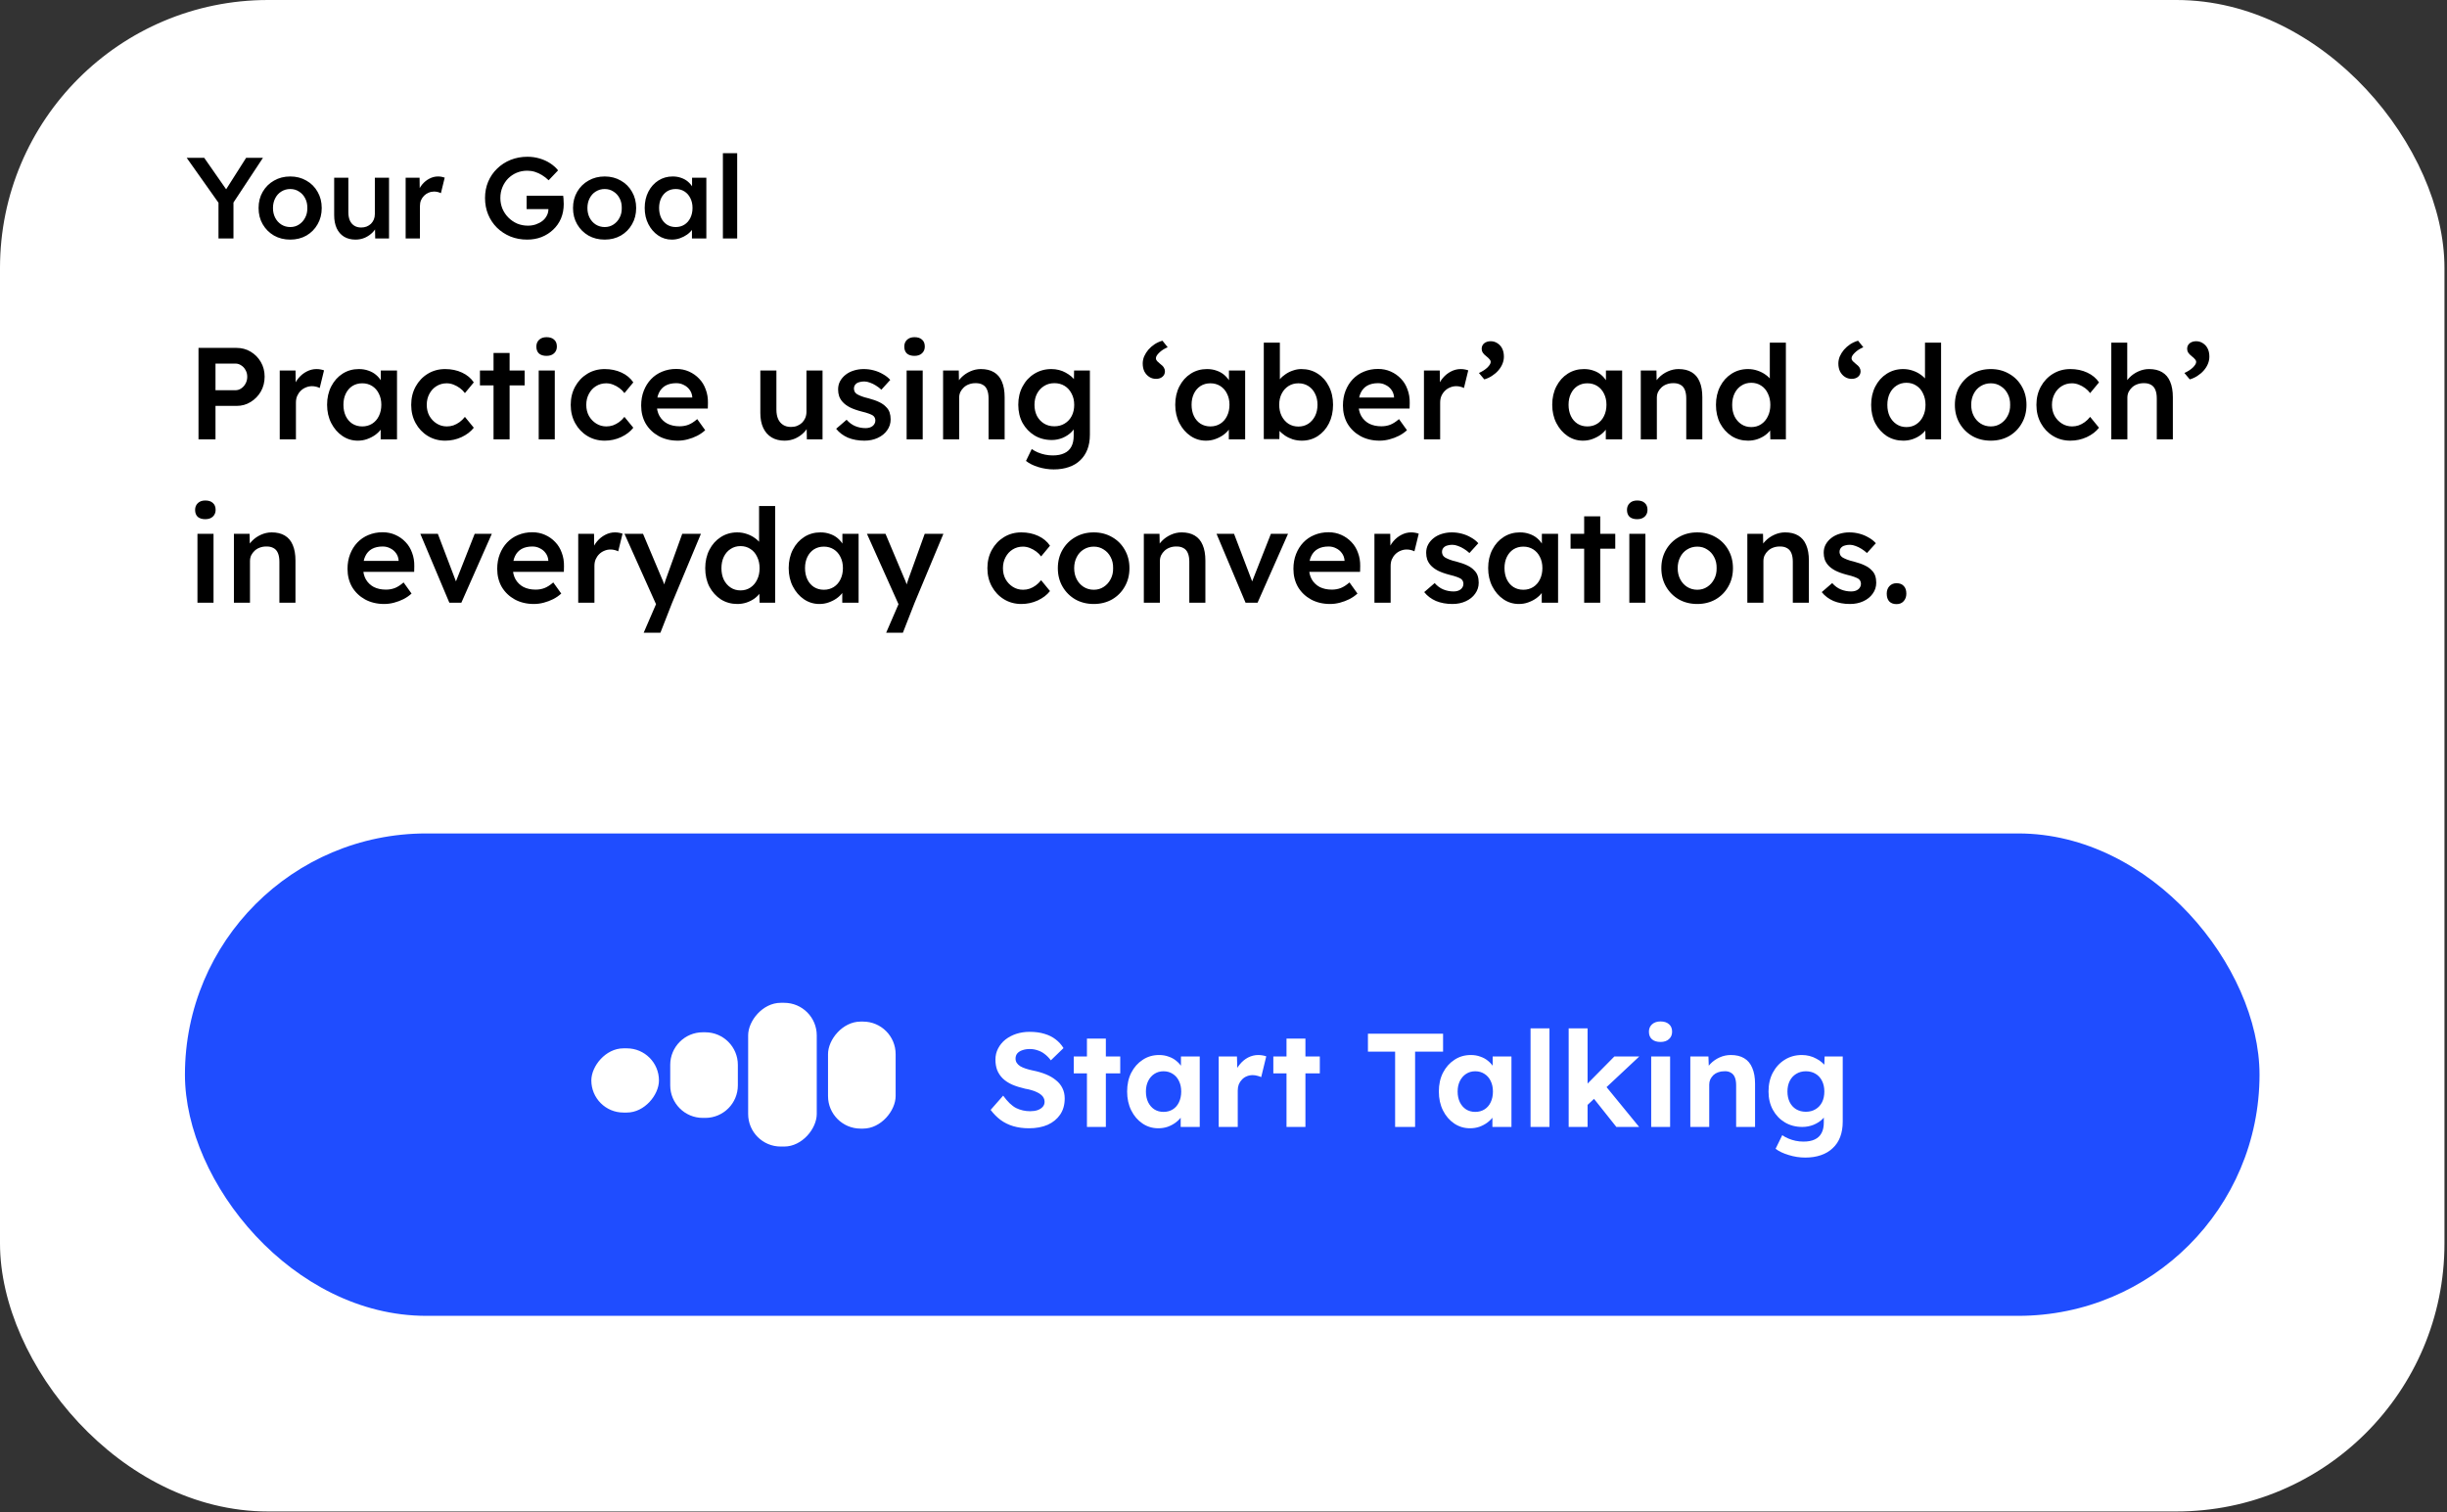
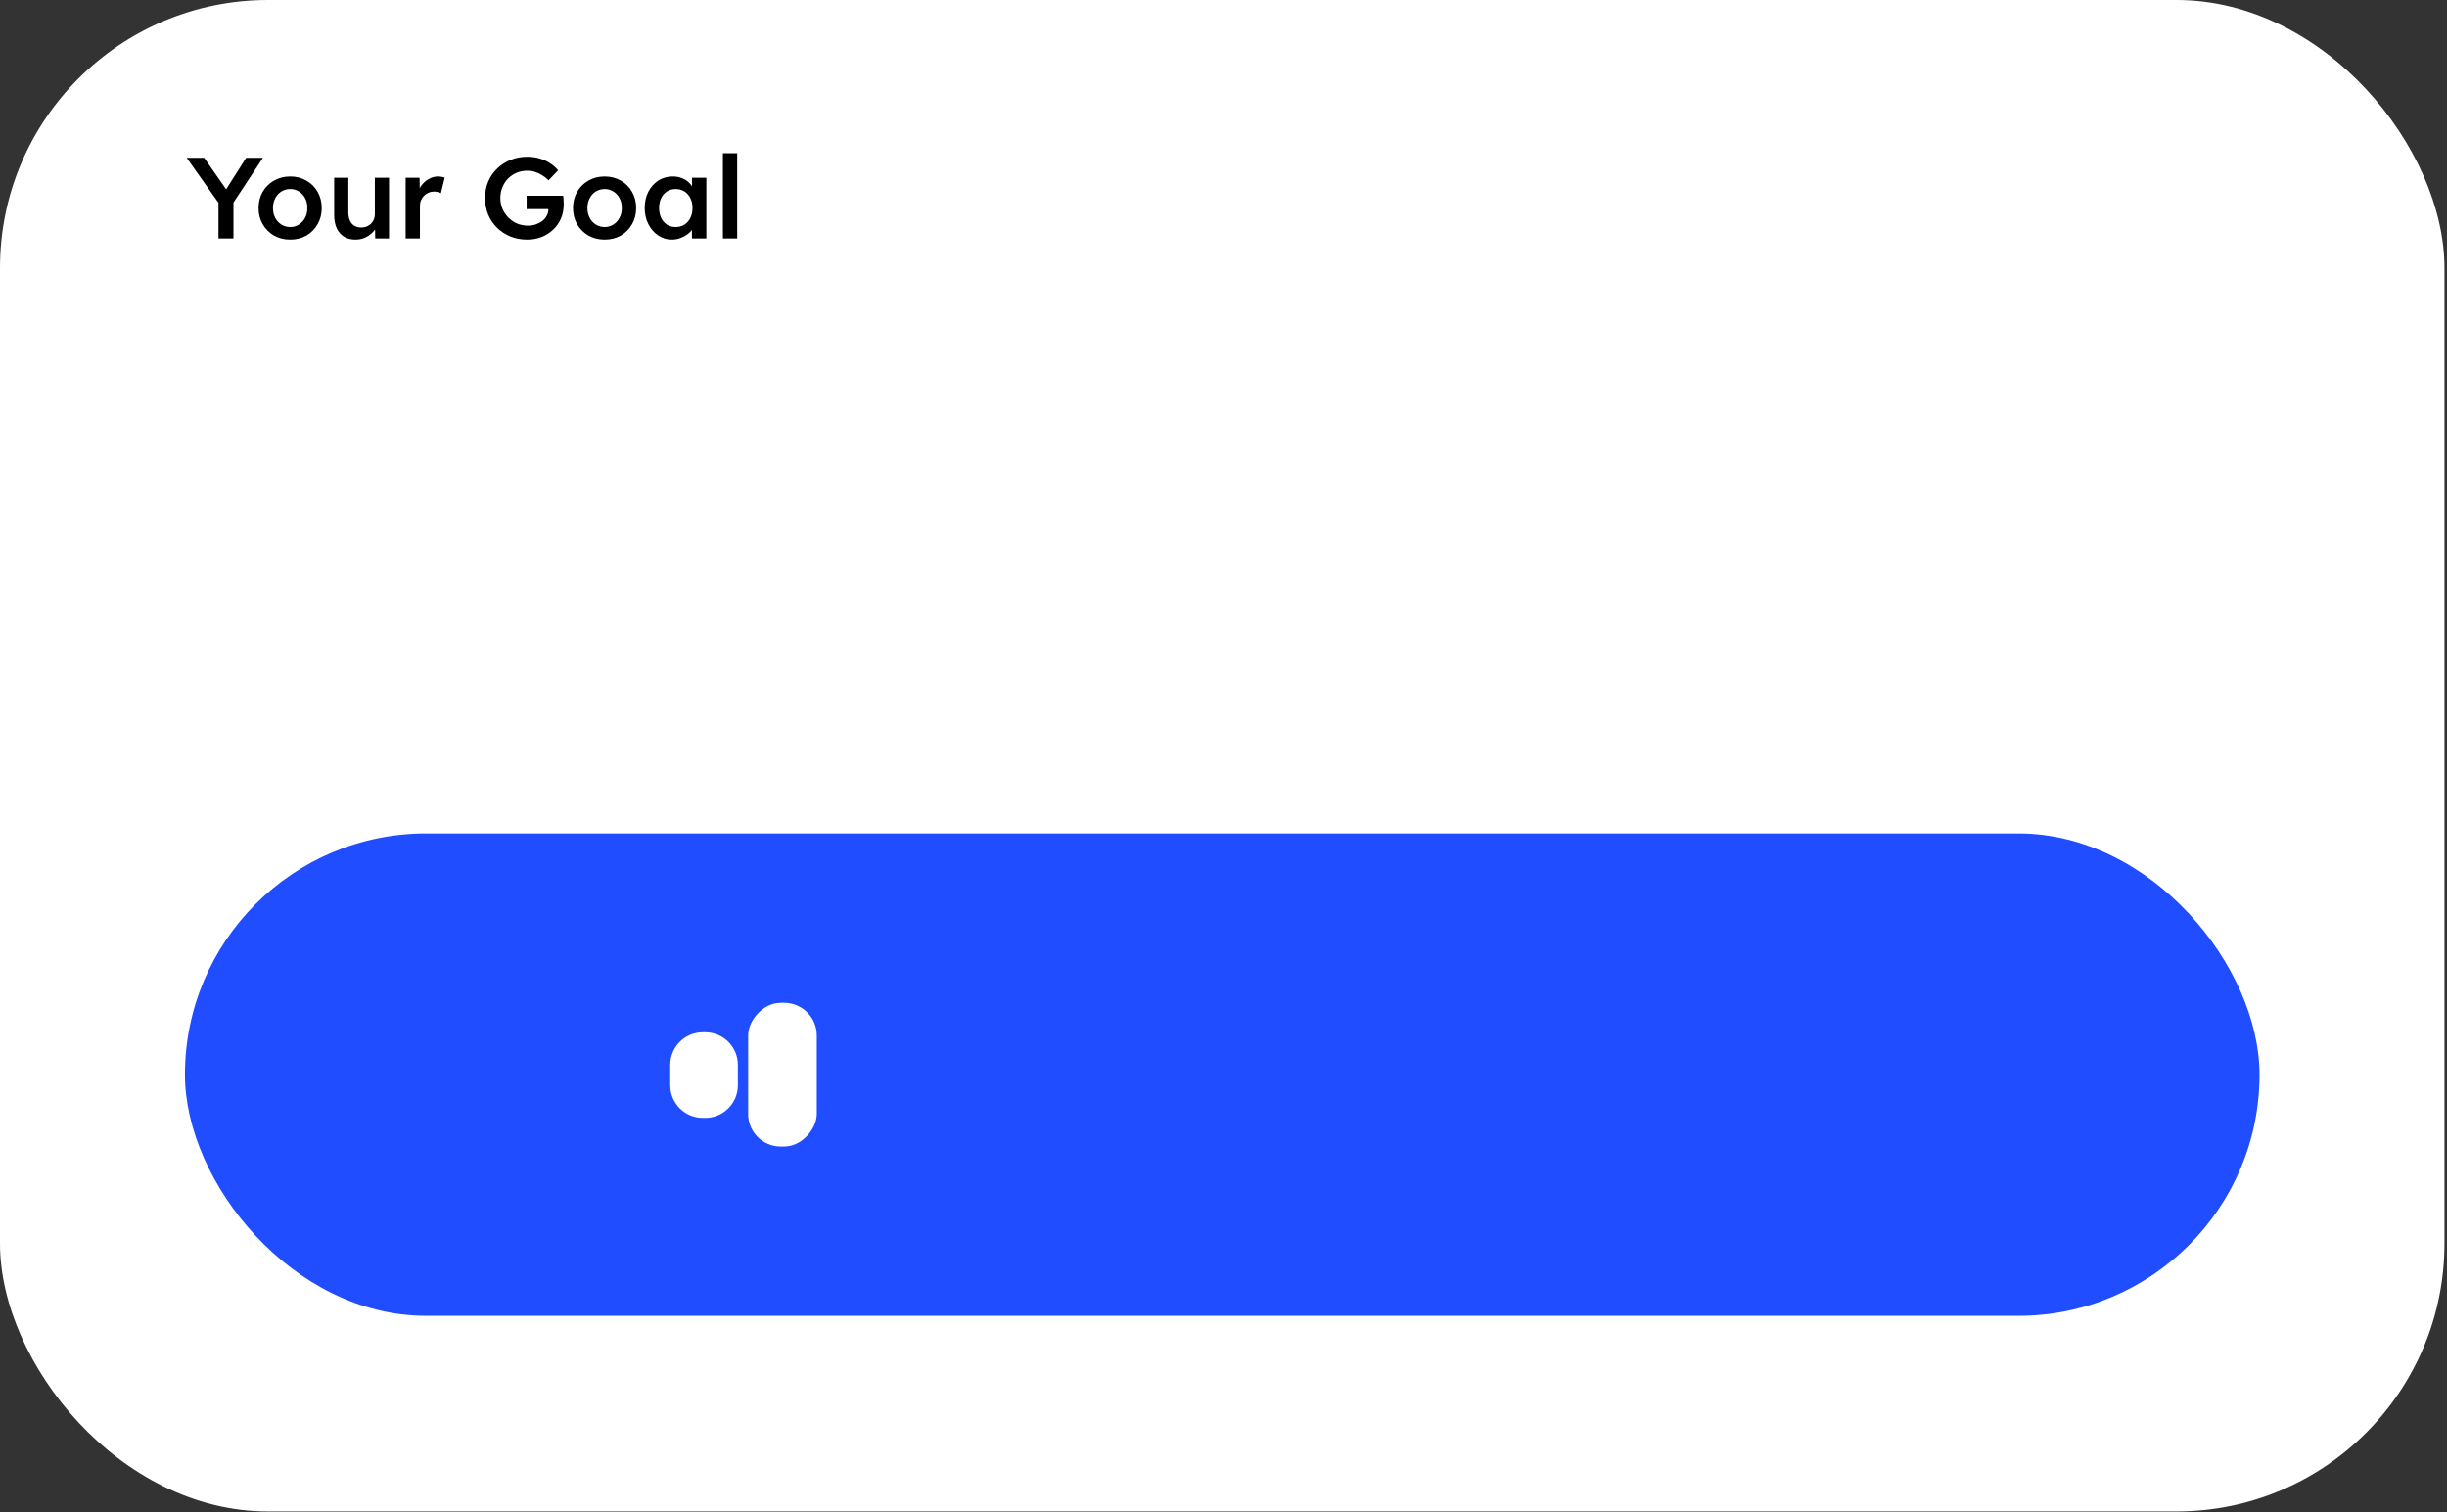
<svg xmlns="http://www.w3.org/2000/svg" width="749" height="463" viewBox="0 0 749 463" fill="none">
  <rect x="0" y="0" width="749" height="463" fill="#333333" stroke="none" />
  <rect width="748.225" height="462.718" rx="82.042" fill="white" />
  <path d="M66.877 73V60.689L67.124 62.418L57.141 48.308H62.503L70.122 59.243L68.464 59.137L75.343 48.308H80.493L70.933 62.806L71.462 60.407V73H66.877ZM88.847 73.353C86.989 73.353 85.331 72.941 83.873 72.118C82.415 71.272 81.263 70.119 80.416 68.661C79.57 67.203 79.147 65.545 79.147 63.688C79.147 61.83 79.57 60.172 80.416 58.714C81.263 57.256 82.415 56.115 83.873 55.292C85.331 54.446 86.989 54.023 88.847 54.023C90.681 54.023 92.327 54.446 93.785 55.292C95.243 56.115 96.384 57.256 97.207 58.714C98.054 60.172 98.477 61.83 98.477 63.688C98.477 65.545 98.054 67.203 97.207 68.661C96.384 70.119 95.243 71.272 93.785 72.118C92.327 72.941 90.681 73.353 88.847 73.353ZM88.847 69.508C89.858 69.508 90.752 69.249 91.528 68.732C92.327 68.215 92.951 67.521 93.397 66.651C93.868 65.781 94.091 64.793 94.068 63.688C94.091 62.559 93.868 61.559 93.397 60.689C92.951 59.819 92.327 59.137 91.528 58.643C90.752 58.126 89.858 57.867 88.847 57.867C87.836 57.867 86.919 58.126 86.096 58.643C85.296 59.137 84.673 59.831 84.226 60.725C83.779 61.595 83.556 62.582 83.556 63.688C83.556 64.793 83.779 65.781 84.226 66.651C84.673 67.521 85.296 68.215 86.096 68.732C86.919 69.249 87.836 69.508 88.847 69.508ZM108.813 73.353C107.473 73.353 106.309 73.059 105.321 72.471C104.333 71.859 103.581 71.001 103.063 69.896C102.546 68.767 102.287 67.427 102.287 65.875V54.41H106.626V64.957C106.626 65.945 106.779 66.792 107.085 67.497C107.39 68.179 107.837 68.708 108.425 69.085C109.013 69.461 109.718 69.649 110.541 69.649C111.153 69.649 111.706 69.555 112.199 69.367C112.717 69.155 113.164 68.873 113.54 68.52C113.916 68.144 114.21 67.709 114.422 67.215C114.633 66.698 114.739 66.145 114.739 65.557V54.41H119.078V73H114.845L114.774 69.12L115.55 68.697C115.268 69.59 114.786 70.39 114.104 71.095C113.446 71.777 112.658 72.33 111.741 72.753C110.824 73.153 109.848 73.353 108.813 73.353ZM124.163 73V54.41H128.431L128.502 60.337L127.902 58.996C128.161 58.056 128.608 57.209 129.243 56.456C129.878 55.704 130.607 55.116 131.43 54.693C132.276 54.246 133.158 54.023 134.075 54.023C134.475 54.023 134.851 54.058 135.204 54.128C135.58 54.199 135.886 54.281 136.121 54.375L134.957 59.137C134.698 58.996 134.381 58.879 134.005 58.785C133.628 58.69 133.252 58.643 132.876 58.643C132.288 58.643 131.724 58.761 131.183 58.996C130.665 59.208 130.207 59.514 129.807 59.913C129.407 60.313 129.09 60.783 128.855 61.324C128.643 61.842 128.537 62.429 128.537 63.088V73H124.163ZM161.372 73.353C159.514 73.353 157.797 73.035 156.222 72.4C154.646 71.742 153.271 70.837 152.095 69.684C150.942 68.532 150.049 67.192 149.414 65.663C148.779 64.111 148.461 62.429 148.461 60.619C148.461 58.831 148.779 57.174 149.414 55.645C150.072 54.093 150.989 52.753 152.165 51.624C153.341 50.472 154.717 49.578 156.292 48.943C157.891 48.308 159.608 47.991 161.442 47.991C162.736 47.991 163.982 48.167 165.181 48.52C166.381 48.873 167.463 49.366 168.427 50.001C169.391 50.636 170.19 51.353 170.825 52.153L167.933 55.187C167.274 54.552 166.592 54.023 165.887 53.599C165.205 53.176 164.488 52.847 163.735 52.611C162.983 52.376 162.207 52.259 161.407 52.259C160.231 52.259 159.138 52.47 158.127 52.894C157.139 53.317 156.269 53.905 155.516 54.657C154.787 55.41 154.211 56.292 153.788 57.303C153.365 58.314 153.153 59.419 153.153 60.619C153.153 61.771 153.365 62.865 153.788 63.899C154.235 64.934 154.846 65.839 155.622 66.615C156.398 67.391 157.292 68.003 158.303 68.45C159.338 68.873 160.431 69.085 161.583 69.085C162.454 69.085 163.265 68.955 164.017 68.697C164.77 68.438 165.44 68.085 166.028 67.638C166.616 67.168 167.063 66.627 167.368 66.016C167.698 65.404 167.862 64.746 167.862 64.04V63.264L168.497 64.005H161.195V59.913H172.377C172.424 60.172 172.46 60.466 172.483 60.795C172.507 61.101 172.518 61.407 172.518 61.712C172.542 61.995 172.554 62.241 172.554 62.453C172.554 64.076 172.272 65.557 171.707 66.898C171.143 68.215 170.343 69.355 169.309 70.319C168.297 71.283 167.11 72.036 165.746 72.577C164.405 73.094 162.947 73.353 161.372 73.353ZM185.093 73.353C183.235 73.353 181.577 72.941 180.119 72.118C178.661 71.272 177.509 70.119 176.663 68.661C175.816 67.203 175.393 65.545 175.393 63.688C175.393 61.83 175.816 60.172 176.663 58.714C177.509 57.256 178.661 56.115 180.119 55.292C181.577 54.446 183.235 54.023 185.093 54.023C186.927 54.023 188.574 54.446 190.032 55.292C191.49 56.115 192.63 57.256 193.453 58.714C194.3 60.172 194.723 61.83 194.723 63.688C194.723 65.545 194.3 67.203 193.453 68.661C192.63 70.119 191.49 71.272 190.032 72.118C188.574 72.941 186.927 73.353 185.093 73.353ZM185.093 69.508C186.104 69.508 186.998 69.249 187.774 68.732C188.574 68.215 189.197 67.521 189.644 66.651C190.114 65.781 190.337 64.793 190.314 63.688C190.337 62.559 190.114 61.559 189.644 60.689C189.197 59.819 188.574 59.137 187.774 58.643C186.998 58.126 186.104 57.867 185.093 57.867C184.082 57.867 183.165 58.126 182.342 58.643C181.542 59.137 180.919 59.831 180.472 60.725C180.025 61.595 179.802 62.582 179.802 63.688C179.802 64.793 180.025 65.781 180.472 66.651C180.919 67.521 181.542 68.215 182.342 68.732C183.165 69.249 184.082 69.508 185.093 69.508ZM205.624 73.353C204.095 73.353 202.708 72.93 201.461 72.083C200.215 71.236 199.215 70.084 198.463 68.626C197.71 67.168 197.334 65.51 197.334 63.652C197.334 61.795 197.71 60.137 198.463 58.679C199.215 57.221 200.238 56.08 201.532 55.257C202.825 54.434 204.283 54.023 205.906 54.023C206.846 54.023 207.705 54.164 208.481 54.446C209.257 54.705 209.939 55.081 210.527 55.575C211.115 56.068 211.597 56.633 211.973 57.268C212.373 57.903 212.643 58.585 212.784 59.314L211.832 59.067V54.41H216.206V73H211.797V68.555L212.819 68.379C212.655 69.014 212.349 69.637 211.902 70.249C211.479 70.837 210.938 71.366 210.28 71.836C209.645 72.283 208.928 72.647 208.128 72.93C207.352 73.212 206.517 73.353 205.624 73.353ZM206.823 69.508C207.834 69.508 208.728 69.261 209.504 68.767C210.28 68.273 210.879 67.591 211.303 66.721C211.749 65.828 211.973 64.805 211.973 63.652C211.973 62.524 211.749 61.524 211.303 60.654C210.879 59.784 210.28 59.102 209.504 58.608C208.728 58.114 207.834 57.867 206.823 57.867C205.812 57.867 204.918 58.114 204.142 58.608C203.39 59.102 202.802 59.784 202.378 60.654C201.955 61.524 201.743 62.524 201.743 63.652C201.743 64.805 201.955 65.828 202.378 66.721C202.802 67.591 203.39 68.273 204.142 68.767C204.918 69.261 205.812 69.508 206.823 69.508ZM221.271 73V46.897H225.645V73H221.271Z" fill="black" />
-   <path d="M60.76 134.504V106.504H72.4C74 106.504 75.44 106.891 76.72 107.664C78.027 108.437 79.067 109.491 79.84 110.824C80.613 112.157 81 113.651 81 115.304C81 116.984 80.613 118.504 79.84 119.864C79.067 121.197 78.027 122.264 76.72 123.064C75.44 123.864 74 124.264 72.4 124.264H65.96V134.504H60.76ZM65.96 119.464H72.04C72.707 119.464 73.307 119.277 73.84 118.904C74.4 118.531 74.84 118.037 75.16 117.424C75.507 116.811 75.68 116.117 75.68 115.344C75.68 114.571 75.507 113.891 75.16 113.304C74.84 112.691 74.4 112.211 73.84 111.864C73.307 111.491 72.707 111.304 72.04 111.304H65.96V119.464ZM85.622 134.504V113.424H90.462L90.542 120.144L89.862 118.624C90.156 117.557 90.662 116.597 91.382 115.744C92.102 114.891 92.929 114.224 93.862 113.744C94.822 113.237 95.822 112.984 96.862 112.984C97.316 112.984 97.742 113.024 98.142 113.104C98.569 113.184 98.915 113.277 99.182 113.384L97.862 118.784C97.569 118.624 97.209 118.491 96.782 118.384C96.356 118.277 95.929 118.224 95.502 118.224C94.835 118.224 94.195 118.357 93.582 118.624C92.996 118.864 92.475 119.211 92.022 119.664C91.569 120.117 91.209 120.651 90.942 121.264C90.702 121.851 90.582 122.517 90.582 123.264V134.504H85.622ZM109.52 134.904C107.786 134.904 106.213 134.424 104.8 133.464C103.386 132.504 102.253 131.197 101.4 129.544C100.546 127.891 100.12 126.011 100.12 123.904C100.12 121.797 100.546 119.917 101.4 118.264C102.253 116.611 103.413 115.317 104.88 114.384C106.346 113.451 108 112.984 109.84 112.984C110.906 112.984 111.88 113.144 112.76 113.464C113.64 113.757 114.413 114.184 115.08 114.744C115.746 115.304 116.293 115.944 116.72 116.664C117.173 117.384 117.48 118.157 117.64 118.984L116.56 118.704V113.424H121.52V134.504H116.52V129.464L117.68 129.264C117.493 129.984 117.146 130.691 116.64 131.384C116.16 132.051 115.546 132.651 114.8 133.184C114.08 133.691 113.266 134.104 112.36 134.424C111.48 134.744 110.533 134.904 109.52 134.904ZM110.88 130.544C112.026 130.544 113.04 130.264 113.92 129.704C114.8 129.144 115.48 128.371 115.96 127.384C116.466 126.371 116.72 125.211 116.72 123.904C116.72 122.624 116.466 121.491 115.96 120.504C115.48 119.517 114.8 118.744 113.92 118.184C113.04 117.624 112.026 117.344 110.88 117.344C109.733 117.344 108.72 117.624 107.84 118.184C106.986 118.744 106.32 119.517 105.84 120.504C105.36 121.491 105.12 122.624 105.12 123.904C105.12 125.211 105.36 126.371 105.84 127.384C106.32 128.371 106.986 129.144 107.84 129.704C108.72 130.264 109.733 130.544 110.88 130.544ZM136.264 134.904C134.29 134.904 132.517 134.424 130.944 133.464C129.37 132.504 128.13 131.197 127.224 129.544C126.317 127.891 125.864 126.024 125.864 123.944C125.864 121.864 126.317 119.997 127.224 118.344C128.13 116.691 129.37 115.384 130.944 114.424C132.517 113.464 134.29 112.984 136.264 112.984C138.157 112.984 139.877 113.344 141.424 114.064C142.97 114.784 144.17 115.784 145.024 117.064L142.304 120.344C141.904 119.784 141.397 119.277 140.784 118.824C140.17 118.371 139.517 118.011 138.824 117.744C138.13 117.477 137.437 117.344 136.744 117.344C135.57 117.344 134.517 117.637 133.584 118.224C132.677 118.784 131.957 119.571 131.424 120.584C130.89 121.571 130.624 122.691 130.624 123.944C130.624 125.197 130.89 126.317 131.424 127.304C131.984 128.291 132.73 129.077 133.664 129.664C134.597 130.251 135.637 130.544 136.784 130.544C137.477 130.544 138.144 130.437 138.784 130.224C139.45 129.984 140.077 129.651 140.664 129.224C141.25 128.797 141.797 128.264 142.304 127.624L145.024 130.944C144.117 132.117 142.864 133.077 141.264 133.824C139.69 134.544 138.024 134.904 136.264 134.904ZM151.066 134.504V108.064H155.986V134.504H151.066ZM146.906 117.984V113.424H160.586V117.984H146.906ZM164.893 134.504V113.424H169.813V134.504H164.893ZM167.293 108.944C166.306 108.944 165.533 108.704 164.973 108.224C164.44 107.717 164.173 107.011 164.173 106.104C164.173 105.251 164.453 104.557 165.013 104.024C165.573 103.491 166.333 103.224 167.293 103.224C168.306 103.224 169.08 103.477 169.613 103.984C170.173 104.464 170.453 105.171 170.453 106.104C170.453 106.931 170.173 107.611 169.613 108.144C169.053 108.677 168.28 108.944 167.293 108.944ZM185.092 134.904C183.119 134.904 181.345 134.424 179.772 133.464C178.199 132.504 176.959 131.197 176.052 129.544C175.145 127.891 174.692 126.024 174.692 123.944C174.692 121.864 175.145 119.997 176.052 118.344C176.959 116.691 178.199 115.384 179.772 114.424C181.345 113.464 183.119 112.984 185.092 112.984C186.985 112.984 188.705 113.344 190.252 114.064C191.799 114.784 192.999 115.784 193.852 117.064L191.132 120.344C190.732 119.784 190.225 119.277 189.612 118.824C188.999 118.371 188.345 118.011 187.652 117.744C186.959 117.477 186.265 117.344 185.572 117.344C184.399 117.344 183.345 117.637 182.412 118.224C181.505 118.784 180.785 119.571 180.252 120.584C179.719 121.571 179.452 122.691 179.452 123.944C179.452 125.197 179.719 126.317 180.252 127.304C180.812 128.291 181.559 129.077 182.492 129.664C183.425 130.251 184.465 130.544 185.612 130.544C186.305 130.544 186.972 130.437 187.612 130.224C188.279 129.984 188.905 129.651 189.492 129.224C190.079 128.797 190.625 128.264 191.132 127.624L193.852 130.944C192.945 132.117 191.692 133.077 190.092 133.824C188.519 134.544 186.852 134.904 185.092 134.904ZM207.494 134.904C205.281 134.904 203.321 134.437 201.614 133.504C199.934 132.571 198.614 131.304 197.654 129.704C196.721 128.077 196.254 126.224 196.254 124.144C196.254 122.491 196.521 120.984 197.054 119.624C197.588 118.264 198.321 117.091 199.254 116.104C200.214 115.091 201.348 114.317 202.654 113.784C203.988 113.224 205.441 112.944 207.014 112.944C208.401 112.944 209.694 113.211 210.894 113.744C212.094 114.277 213.134 115.011 214.014 115.944C214.894 116.851 215.561 117.944 216.014 119.224C216.494 120.477 216.721 121.851 216.694 123.344L216.654 125.064H199.574L198.654 121.704H212.534L211.894 122.384V121.504C211.814 120.677 211.548 119.957 211.094 119.344C210.641 118.704 210.054 118.211 209.334 117.864C208.641 117.491 207.868 117.304 207.014 117.304C205.708 117.304 204.601 117.557 203.694 118.064C202.814 118.571 202.148 119.304 201.694 120.264C201.241 121.197 201.014 122.371 201.014 123.784C201.014 125.144 201.294 126.331 201.854 127.344C202.441 128.357 203.254 129.144 204.294 129.704C205.361 130.237 206.601 130.504 208.014 130.504C209.001 130.504 209.908 130.344 210.734 130.024C211.561 129.704 212.454 129.131 213.414 128.304L215.854 131.704C215.134 132.371 214.308 132.944 213.374 133.424C212.468 133.877 211.508 134.237 210.494 134.504C209.481 134.771 208.481 134.904 207.494 134.904ZM240.13 134.904C238.61 134.904 237.29 134.571 236.17 133.904C235.05 133.211 234.196 132.237 233.61 130.984C233.023 129.704 232.73 128.184 232.73 126.424V113.424H237.65V125.384C237.65 126.504 237.823 127.464 238.17 128.264C238.516 129.037 239.023 129.637 239.69 130.064C240.356 130.491 241.156 130.704 242.09 130.704C242.783 130.704 243.41 130.597 243.97 130.384C244.556 130.144 245.063 129.824 245.49 129.424C245.916 128.997 246.25 128.504 246.49 127.944C246.73 127.357 246.85 126.731 246.85 126.064V113.424H251.77V134.504H246.97L246.89 130.104L247.77 129.624C247.45 130.637 246.903 131.544 246.13 132.344C245.383 133.117 244.49 133.744 243.45 134.224C242.41 134.677 241.303 134.904 240.13 134.904ZM264.576 134.904C262.71 134.904 261.03 134.597 259.536 133.984C258.07 133.344 256.87 132.437 255.936 131.264L259.136 128.504C259.936 129.411 260.83 130.064 261.816 130.464C262.803 130.864 263.843 131.064 264.936 131.064C265.39 131.064 265.79 131.011 266.136 130.904C266.51 130.797 266.83 130.637 267.096 130.424C267.363 130.211 267.563 129.971 267.696 129.704C267.856 129.411 267.936 129.091 267.936 128.744C267.936 128.104 267.696 127.597 267.216 127.224C266.95 127.037 266.523 126.837 265.936 126.624C265.376 126.411 264.643 126.197 263.736 125.984C262.296 125.611 261.096 125.184 260.136 124.704C259.176 124.197 258.43 123.637 257.896 123.024C257.443 122.517 257.096 121.944 256.856 121.304C256.643 120.664 256.536 119.971 256.536 119.224C256.536 118.291 256.736 117.451 257.136 116.704C257.563 115.931 258.136 115.264 258.856 114.704C259.576 114.144 260.416 113.717 261.376 113.424C262.336 113.131 263.336 112.984 264.376 112.984C265.443 112.984 266.47 113.117 267.456 113.384C268.47 113.651 269.403 114.037 270.256 114.544C271.136 115.024 271.883 115.611 272.496 116.304L269.776 119.304C269.27 118.824 268.71 118.397 268.096 118.024C267.51 117.651 266.91 117.357 266.296 117.144C265.683 116.904 265.11 116.784 264.576 116.784C264.07 116.784 263.616 116.837 263.216 116.944C262.816 117.024 262.483 117.157 262.216 117.344C261.95 117.531 261.736 117.771 261.576 118.064C261.443 118.331 261.376 118.651 261.376 119.024C261.403 119.344 261.483 119.651 261.616 119.944C261.776 120.211 261.99 120.437 262.256 120.624C262.55 120.811 262.99 121.024 263.576 121.264C264.163 121.504 264.923 121.731 265.856 121.944C267.163 122.291 268.256 122.677 269.136 123.104C270.016 123.531 270.71 124.024 271.216 124.584C271.723 125.064 272.083 125.624 272.296 126.264C272.51 126.904 272.616 127.611 272.616 128.384C272.616 129.637 272.256 130.757 271.536 131.744C270.843 132.731 269.883 133.504 268.656 134.064C267.456 134.624 266.096 134.904 264.576 134.904ZM277.51 134.504V113.424H282.43V134.504H277.51ZM279.91 108.944C278.924 108.944 278.15 108.704 277.59 108.224C277.057 107.717 276.79 107.011 276.79 106.104C276.79 105.251 277.07 104.557 277.63 104.024C278.19 103.491 278.95 103.224 279.91 103.224C280.924 103.224 281.697 103.477 282.23 103.984C282.79 104.464 283.07 105.171 283.07 106.104C283.07 106.931 282.79 107.611 282.23 108.144C281.67 108.677 280.897 108.944 279.91 108.944ZM288.669 134.504V113.424H293.469L293.549 117.744L292.629 118.224C292.896 117.264 293.416 116.397 294.189 115.624C294.962 114.824 295.882 114.184 296.949 113.704C298.016 113.224 299.109 112.984 300.229 112.984C301.829 112.984 303.162 113.304 304.229 113.944C305.322 114.584 306.136 115.544 306.669 116.824C307.229 118.104 307.509 119.704 307.509 121.624V134.504H302.589V121.984C302.589 120.917 302.442 120.037 302.149 119.344C301.856 118.624 301.402 118.104 300.789 117.784C300.176 117.437 299.429 117.277 298.549 117.304C297.829 117.304 297.162 117.424 296.549 117.664C295.962 117.877 295.442 118.197 294.989 118.624C294.562 119.024 294.216 119.491 293.949 120.024C293.709 120.557 293.589 121.144 293.589 121.784V134.504H291.149C290.669 134.504 290.216 134.504 289.789 134.504C289.389 134.504 289.016 134.504 288.669 134.504ZM322.524 143.704C320.951 143.704 319.377 143.464 317.804 142.984C316.257 142.504 315.004 141.877 314.044 141.104L315.804 137.464C316.364 137.864 316.991 138.211 317.684 138.504C318.377 138.797 319.111 139.024 319.884 139.184C320.684 139.344 321.471 139.424 322.244 139.424C323.657 139.424 324.831 139.197 325.764 138.744C326.724 138.317 327.444 137.651 327.924 136.744C328.404 135.864 328.644 134.757 328.644 133.424V129.544L329.364 129.824C329.204 130.651 328.764 131.437 328.044 132.184C327.324 132.931 326.417 133.544 325.324 134.024C324.231 134.477 323.111 134.704 321.964 134.704C319.964 134.704 318.191 134.237 316.644 133.304C315.124 132.371 313.911 131.104 313.004 129.504C312.124 127.877 311.684 126.011 311.684 123.904C311.684 121.797 312.124 119.931 313.004 118.304C313.884 116.651 315.084 115.357 316.604 114.424C318.151 113.464 319.884 112.984 321.804 112.984C322.604 112.984 323.377 113.077 324.124 113.264C324.871 113.451 325.551 113.717 326.164 114.064C326.804 114.411 327.377 114.797 327.884 115.224C328.391 115.651 328.804 116.104 329.124 116.584C329.444 117.064 329.644 117.531 329.724 117.984L328.684 118.304L328.764 113.424H333.604V133.064C333.604 134.771 333.351 136.277 332.844 137.584C332.337 138.891 331.604 139.997 330.644 140.904C329.684 141.837 328.524 142.531 327.164 142.984C325.804 143.464 324.257 143.704 322.524 143.704ZM322.724 130.504C323.924 130.504 324.977 130.224 325.884 129.664C326.817 129.104 327.537 128.331 328.044 127.344C328.551 126.357 328.804 125.224 328.804 123.944C328.804 122.637 328.537 121.491 328.004 120.504C327.497 119.491 326.791 118.704 325.884 118.144C324.977 117.584 323.924 117.304 322.724 117.304C321.524 117.304 320.471 117.597 319.564 118.184C318.657 118.744 317.937 119.531 317.404 120.544C316.897 121.531 316.644 122.664 316.644 123.944C316.644 125.197 316.897 126.331 317.404 127.344C317.937 128.331 318.657 129.104 319.564 129.664C320.471 130.224 321.524 130.504 322.724 130.504ZM353.852 115.984C353.079 115.984 352.385 115.784 351.772 115.384C351.159 114.984 350.665 114.437 350.292 113.744C349.945 113.024 349.772 112.211 349.772 111.304C349.772 110.557 349.919 109.824 350.212 109.104C350.532 108.384 350.959 107.704 351.492 107.064C352.052 106.424 352.692 105.864 353.412 105.384C354.159 104.904 354.959 104.544 355.812 104.304L357.412 106.304C356.345 106.757 355.479 107.317 354.812 107.984C354.145 108.624 353.812 109.184 353.812 109.664C353.812 109.984 353.932 110.277 354.172 110.544C354.439 110.811 354.719 111.064 355.012 111.304C355.625 111.757 356.039 112.171 356.252 112.544C356.465 112.891 356.572 113.264 356.572 113.664C356.572 114.357 356.319 114.917 355.812 115.344C355.305 115.771 354.652 115.984 353.852 115.984ZM369.129 134.904C367.396 134.904 365.822 134.424 364.409 133.464C362.996 132.504 361.862 131.197 361.009 129.544C360.156 127.891 359.729 126.011 359.729 123.904C359.729 121.797 360.156 119.917 361.009 118.264C361.862 116.611 363.022 115.317 364.489 114.384C365.956 113.451 367.609 112.984 369.449 112.984C370.516 112.984 371.489 113.144 372.369 113.464C373.249 113.757 374.022 114.184 374.689 114.744C375.356 115.304 375.902 115.944 376.329 116.664C376.782 117.384 377.089 118.157 377.249 118.984L376.169 118.704V113.424H381.129V134.504H376.129V129.464L377.289 129.264C377.102 129.984 376.756 130.691 376.249 131.384C375.769 132.051 375.156 132.651 374.409 133.184C373.689 133.691 372.876 134.104 371.969 134.424C371.089 134.744 370.142 134.904 369.129 134.904ZM370.489 130.544C371.636 130.544 372.649 130.264 373.529 129.704C374.409 129.144 375.089 128.371 375.569 127.384C376.076 126.371 376.329 125.211 376.329 123.904C376.329 122.624 376.076 121.491 375.569 120.504C375.089 119.517 374.409 118.744 373.529 118.184C372.649 117.624 371.636 117.344 370.489 117.344C369.342 117.344 368.329 117.624 367.449 118.184C366.596 118.744 365.929 119.517 365.449 120.504C364.969 121.491 364.729 122.624 364.729 123.904C364.729 125.211 364.969 126.371 365.449 127.384C365.929 128.371 366.596 129.144 367.449 129.704C368.329 130.264 369.342 130.544 370.489 130.544ZM398.473 134.904C397.54 134.904 396.62 134.771 395.713 134.504C394.833 134.211 394.033 133.824 393.313 133.344C392.593 132.864 391.993 132.331 391.513 131.744C391.033 131.131 390.713 130.517 390.553 129.904L391.713 129.384L391.593 134.424H386.833V104.904H391.753V118.304L390.873 117.904C391.006 117.264 391.3 116.664 391.753 116.104C392.233 115.517 392.82 114.997 393.513 114.544C394.206 114.064 394.966 113.691 395.793 113.424C396.62 113.131 397.46 112.984 398.313 112.984C400.206 112.984 401.873 113.451 403.313 114.384C404.78 115.317 405.926 116.611 406.753 118.264C407.606 119.917 408.033 121.797 408.033 123.904C408.033 126.037 407.62 127.931 406.793 129.584C405.966 131.237 404.82 132.544 403.353 133.504C401.913 134.437 400.286 134.904 398.473 134.904ZM397.433 130.584C398.553 130.584 399.553 130.304 400.433 129.744C401.313 129.157 402.006 128.371 402.513 127.384C403.02 126.371 403.273 125.211 403.273 123.904C403.273 122.624 403.02 121.491 402.513 120.504C402.033 119.517 401.353 118.744 400.473 118.184C399.593 117.624 398.58 117.344 397.433 117.344C396.286 117.344 395.273 117.624 394.393 118.184C393.513 118.744 392.82 119.517 392.313 120.504C391.806 121.491 391.553 122.624 391.553 123.904C391.553 125.211 391.806 126.371 392.313 127.384C392.82 128.371 393.513 129.157 394.393 129.744C395.273 130.304 396.286 130.584 397.433 130.584ZM422.299 134.904C420.086 134.904 418.126 134.437 416.419 133.504C414.739 132.571 413.419 131.304 412.459 129.704C411.526 128.077 411.059 126.224 411.059 124.144C411.059 122.491 411.326 120.984 411.859 119.624C412.392 118.264 413.126 117.091 414.059 116.104C415.019 115.091 416.152 114.317 417.459 113.784C418.792 113.224 420.246 112.944 421.819 112.944C423.206 112.944 424.499 113.211 425.699 113.744C426.899 114.277 427.939 115.011 428.819 115.944C429.699 116.851 430.366 117.944 430.819 119.224C431.299 120.477 431.526 121.851 431.499 123.344L431.459 125.064H414.379L413.459 121.704H427.339L426.699 122.384V121.504C426.619 120.677 426.352 119.957 425.899 119.344C425.446 118.704 424.859 118.211 424.139 117.864C423.446 117.491 422.672 117.304 421.819 117.304C420.512 117.304 419.406 117.557 418.499 118.064C417.619 118.571 416.952 119.304 416.499 120.264C416.046 121.197 415.819 122.371 415.819 123.784C415.819 125.144 416.099 126.331 416.659 127.344C417.246 128.357 418.059 129.144 419.099 129.704C420.166 130.237 421.406 130.504 422.819 130.504C423.806 130.504 424.712 130.344 425.539 130.024C426.366 129.704 427.259 129.131 428.219 128.304L430.659 131.704C429.939 132.371 429.112 132.944 428.179 133.424C427.272 133.877 426.312 134.237 425.299 134.504C424.286 134.771 423.286 134.904 422.299 134.904ZM435.857 134.504V113.424H440.697L440.777 120.144L440.097 118.624C440.39 117.557 440.897 116.597 441.617 115.744C442.337 114.891 443.163 114.224 444.097 113.744C445.057 113.237 446.057 112.984 447.097 112.984C447.55 112.984 447.977 113.024 448.377 113.104C448.803 113.184 449.15 113.277 449.417 113.384L448.097 118.784C447.803 118.624 447.443 118.491 447.017 118.384C446.59 118.277 446.163 118.224 445.737 118.224C445.07 118.224 444.43 118.357 443.817 118.624C443.23 118.864 442.71 119.211 442.257 119.664C441.803 120.117 441.443 120.651 441.177 121.264C440.937 121.851 440.817 122.517 440.817 123.264V134.504H435.857ZM454.325 116.144L452.685 114.184C453.751 113.704 454.618 113.144 455.285 112.504C455.951 111.837 456.285 111.277 456.285 110.824C456.285 110.504 456.151 110.211 455.885 109.944C455.645 109.651 455.378 109.397 455.085 109.184C454.471 108.704 454.058 108.291 453.845 107.944C453.631 107.597 453.525 107.211 453.525 106.784C453.525 106.091 453.778 105.531 454.285 105.104C454.818 104.677 455.485 104.464 456.285 104.464C457.031 104.464 457.711 104.664 458.325 105.064C458.965 105.464 459.458 106.011 459.805 106.704C460.151 107.397 460.325 108.224 460.325 109.184C460.325 109.931 460.178 110.664 459.885 111.384C459.591 112.104 459.165 112.784 458.605 113.424C458.071 114.037 457.431 114.584 456.685 115.064C455.965 115.544 455.178 115.904 454.325 116.144ZM484.52 134.904C482.786 134.904 481.213 134.424 479.8 133.464C478.386 132.504 477.253 131.197 476.4 129.544C475.546 127.891 475.12 126.011 475.12 123.904C475.12 121.797 475.546 119.917 476.4 118.264C477.253 116.611 478.413 115.317 479.88 114.384C481.346 113.451 483 112.984 484.84 112.984C485.906 112.984 486.88 113.144 487.76 113.464C488.64 113.757 489.413 114.184 490.08 114.744C490.746 115.304 491.293 115.944 491.72 116.664C492.173 117.384 492.48 118.157 492.64 118.984L491.56 118.704V113.424H496.52V134.504H491.52V129.464L492.68 129.264C492.493 129.984 492.146 130.691 491.64 131.384C491.16 132.051 490.546 132.651 489.8 133.184C489.08 133.691 488.266 134.104 487.36 134.424C486.48 134.744 485.533 134.904 484.52 134.904ZM485.88 130.544C487.026 130.544 488.04 130.264 488.92 129.704C489.8 129.144 490.48 128.371 490.96 127.384C491.466 126.371 491.72 125.211 491.72 123.904C491.72 122.624 491.466 121.491 490.96 120.504C490.48 119.517 489.8 118.744 488.92 118.184C488.04 117.624 487.026 117.344 485.88 117.344C484.733 117.344 483.72 117.624 482.84 118.184C481.986 118.744 481.32 119.517 480.84 120.504C480.36 121.491 480.12 122.624 480.12 123.904C480.12 125.211 480.36 126.371 480.84 127.384C481.32 128.371 481.986 129.144 482.84 129.704C483.72 130.264 484.733 130.544 485.88 130.544ZM502.224 134.504V113.424H507.024L507.104 117.744L506.184 118.224C506.45 117.264 506.97 116.397 507.744 115.624C508.517 114.824 509.437 114.184 510.504 113.704C511.57 113.224 512.664 112.984 513.784 112.984C515.384 112.984 516.717 113.304 517.784 113.944C518.877 114.584 519.69 115.544 520.224 116.824C520.784 118.104 521.064 119.704 521.064 121.624V134.504H516.144V121.984C516.144 120.917 515.997 120.037 515.704 119.344C515.41 118.624 514.957 118.104 514.344 117.784C513.73 117.437 512.984 117.277 512.104 117.304C511.384 117.304 510.717 117.424 510.104 117.664C509.517 117.877 508.997 118.197 508.544 118.624C508.117 119.024 507.77 119.491 507.504 120.024C507.264 120.557 507.144 121.144 507.144 121.784V134.504H504.704C504.224 134.504 503.77 134.504 503.344 134.504C502.944 134.504 502.57 134.504 502.224 134.504ZM535.079 134.904C533.212 134.904 531.532 134.437 530.039 133.504C528.572 132.544 527.399 131.251 526.519 129.624C525.665 127.971 525.239 126.077 525.239 123.944C525.239 121.837 525.665 119.957 526.519 118.304C527.372 116.651 528.532 115.357 529.999 114.424C531.492 113.464 533.172 112.984 535.039 112.984C536.052 112.984 537.025 113.144 537.959 113.464C538.919 113.784 539.772 114.224 540.519 114.784C541.265 115.317 541.852 115.917 542.279 116.584C542.732 117.251 542.985 117.944 543.039 118.664L541.719 118.824V104.904H546.639V134.504H541.879L541.759 129.544L542.719 129.624C542.692 130.291 542.452 130.931 541.999 131.544C541.572 132.157 541.012 132.717 540.319 133.224C539.625 133.731 538.812 134.144 537.879 134.464C536.972 134.757 536.039 134.904 535.079 134.904ZM536.039 130.744C537.185 130.744 538.199 130.451 539.079 129.864C539.959 129.277 540.639 128.477 541.119 127.464C541.625 126.451 541.879 125.277 541.879 123.944C541.879 122.637 541.625 121.477 541.119 120.464C540.639 119.424 539.959 118.624 539.079 118.064C538.199 117.477 537.185 117.184 536.039 117.184C534.892 117.184 533.879 117.477 532.999 118.064C532.119 118.624 531.425 119.424 530.919 120.464C530.439 121.477 530.199 122.637 530.199 123.944C530.199 125.277 530.439 126.451 530.919 127.464C531.425 128.477 532.119 129.277 532.999 129.864C533.879 130.451 534.892 130.744 536.039 130.744ZM566.782 115.984C566.008 115.984 565.315 115.784 564.702 115.384C564.088 114.984 563.595 114.437 563.222 113.744C562.875 113.024 562.702 112.211 562.702 111.304C562.702 110.557 562.848 109.824 563.142 109.104C563.462 108.384 563.888 107.704 564.422 107.064C564.982 106.424 565.622 105.864 566.342 105.384C567.088 104.904 567.888 104.544 568.742 104.304L570.342 106.304C569.275 106.757 568.408 107.317 567.742 107.984C567.075 108.624 566.742 109.184 566.742 109.664C566.742 109.984 566.862 110.277 567.102 110.544C567.368 110.811 567.648 111.064 567.942 111.304C568.555 111.757 568.968 112.171 569.182 112.544C569.395 112.891 569.502 113.264 569.502 113.664C569.502 114.357 569.248 114.917 568.742 115.344C568.235 115.771 567.582 115.984 566.782 115.984ZM582.579 134.904C580.712 134.904 579.032 134.437 577.539 133.504C576.072 132.544 574.899 131.251 574.019 129.624C573.165 127.971 572.739 126.077 572.739 123.944C572.739 121.837 573.165 119.957 574.019 118.304C574.872 116.651 576.032 115.357 577.499 114.424C578.992 113.464 580.672 112.984 582.539 112.984C583.552 112.984 584.525 113.144 585.459 113.464C586.419 113.784 587.272 114.224 588.019 114.784C588.765 115.317 589.352 115.917 589.779 116.584C590.232 117.251 590.485 117.944 590.539 118.664L589.219 118.824V104.904H594.139V134.504H589.379L589.259 129.544L590.219 129.624C590.192 130.291 589.952 130.931 589.499 131.544C589.072 132.157 588.512 132.717 587.819 133.224C587.125 133.731 586.312 134.144 585.379 134.464C584.472 134.757 583.539 134.904 582.579 134.904ZM583.539 130.744C584.685 130.744 585.699 130.451 586.579 129.864C587.459 129.277 588.139 128.477 588.619 127.464C589.125 126.451 589.379 125.277 589.379 123.944C589.379 122.637 589.125 121.477 588.619 120.464C588.139 119.424 587.459 118.624 586.579 118.064C585.699 117.477 584.685 117.184 583.539 117.184C582.392 117.184 581.379 117.477 580.499 118.064C579.619 118.624 578.925 119.424 578.419 120.464C577.939 121.477 577.699 122.637 577.699 123.944C577.699 125.277 577.939 126.451 578.419 127.464C578.925 128.477 579.619 129.277 580.499 129.864C581.379 130.451 582.392 130.744 583.539 130.744ZM609.364 134.904C607.257 134.904 605.377 134.437 603.724 133.504C602.07 132.544 600.764 131.237 599.804 129.584C598.844 127.931 598.364 126.051 598.364 123.944C598.364 121.837 598.844 119.957 599.804 118.304C600.764 116.651 602.07 115.357 603.724 114.424C605.377 113.464 607.257 112.984 609.364 112.984C611.444 112.984 613.31 113.464 614.964 114.424C616.617 115.357 617.91 116.651 618.844 118.304C619.804 119.957 620.284 121.837 620.284 123.944C620.284 126.051 619.804 127.931 618.844 129.584C617.91 131.237 616.617 132.544 614.964 133.504C613.31 134.437 611.444 134.904 609.364 134.904ZM609.364 130.544C610.51 130.544 611.524 130.251 612.404 129.664C613.31 129.077 614.017 128.291 614.524 127.304C615.057 126.317 615.31 125.197 615.284 123.944C615.31 122.664 615.057 121.531 614.524 120.544C614.017 119.557 613.31 118.784 612.404 118.224C611.524 117.637 610.51 117.344 609.364 117.344C608.217 117.344 607.177 117.637 606.244 118.224C605.337 118.784 604.63 119.571 604.124 120.584C603.617 121.571 603.364 122.691 603.364 123.944C603.364 125.197 603.617 126.317 604.124 127.304C604.63 128.291 605.337 129.077 606.244 129.664C607.177 130.251 608.217 130.544 609.364 130.544ZM633.725 134.904C631.751 134.904 629.978 134.424 628.405 133.464C626.831 132.504 625.591 131.197 624.685 129.544C623.778 127.891 623.325 126.024 623.325 123.944C623.325 121.864 623.778 119.997 624.685 118.344C625.591 116.691 626.831 115.384 628.405 114.424C629.978 113.464 631.751 112.984 633.725 112.984C635.618 112.984 637.338 113.344 638.885 114.064C640.431 114.784 641.631 115.784 642.485 117.064L639.765 120.344C639.365 119.784 638.858 119.277 638.245 118.824C637.631 118.371 636.978 118.011 636.285 117.744C635.591 117.477 634.898 117.344 634.205 117.344C633.031 117.344 631.978 117.637 631.045 118.224C630.138 118.784 629.418 119.571 628.885 120.584C628.351 121.571 628.085 122.691 628.085 123.944C628.085 125.197 628.351 126.317 628.885 127.304C629.445 128.291 630.191 129.077 631.125 129.664C632.058 130.251 633.098 130.544 634.245 130.544C634.938 130.544 635.605 130.437 636.245 130.224C636.911 129.984 637.538 129.651 638.125 129.224C638.711 128.797 639.258 128.264 639.765 127.624L642.485 130.944C641.578 132.117 640.325 133.077 638.725 133.824C637.151 134.544 635.485 134.904 633.725 134.904ZM646.247 134.504V104.904H651.127V117.744L650.207 118.224C650.474 117.264 650.994 116.397 651.767 115.624C652.541 114.824 653.461 114.184 654.527 113.704C655.594 113.224 656.687 112.984 657.807 112.984C659.407 112.984 660.741 113.304 661.807 113.944C662.901 114.584 663.714 115.544 664.247 116.824C664.807 118.104 665.087 119.704 665.087 121.624V134.504H660.167V121.984C660.167 120.917 660.021 120.037 659.727 119.344C659.434 118.624 658.981 118.104 658.367 117.784C657.754 117.437 657.007 117.277 656.127 117.304C655.407 117.304 654.741 117.424 654.127 117.664C653.541 117.877 653.021 118.197 652.567 118.624C652.141 119.024 651.794 119.491 651.527 120.024C651.287 120.557 651.167 121.144 651.167 121.784V134.504H648.727C648.247 134.504 647.794 134.504 647.367 134.504C646.967 134.504 646.594 134.504 646.247 134.504ZM670.262 116.144L668.622 114.184C669.689 113.704 670.556 113.144 671.222 112.504C671.889 111.837 672.222 111.277 672.222 110.824C672.222 110.504 672.089 110.211 671.822 109.944C671.582 109.651 671.316 109.397 671.022 109.184C670.409 108.704 669.996 108.291 669.782 107.944C669.569 107.597 669.462 107.211 669.462 106.784C669.462 106.091 669.716 105.531 670.222 105.104C670.756 104.677 671.422 104.464 672.222 104.464C672.969 104.464 673.649 104.664 674.262 105.064C674.902 105.464 675.396 106.011 675.742 106.704C676.089 107.397 676.262 108.224 676.262 109.184C676.262 109.931 676.116 110.664 675.822 111.384C675.529 112.104 675.102 112.784 674.542 113.424C674.009 114.037 673.369 114.584 672.622 115.064C671.902 115.544 671.116 115.904 670.262 116.144ZM60.44 184.504V163.424H65.36V184.504H60.44ZM62.84 158.944C61.853 158.944 61.08 158.704 60.52 158.224C59.987 157.717 59.72 157.011 59.72 156.104C59.72 155.251 60 154.557 60.56 154.024C61.12 153.491 61.88 153.224 62.84 153.224C63.853 153.224 64.627 153.477 65.16 153.984C65.72 154.464 66 155.171 66 156.104C66 156.931 65.72 157.611 65.16 158.144C64.6 158.677 63.827 158.944 62.84 158.944ZM71.599 184.504V163.424H76.399L76.479 167.744L75.559 168.224C75.825 167.264 76.345 166.397 77.119 165.624C77.892 164.824 78.812 164.184 79.879 163.704C80.945 163.224 82.039 162.984 83.159 162.984C84.759 162.984 86.092 163.304 87.159 163.944C88.252 164.584 89.065 165.544 89.599 166.824C90.159 168.104 90.439 169.704 90.439 171.624V184.504H85.519V171.984C85.519 170.917 85.372 170.037 85.079 169.344C84.785 168.624 84.332 168.104 83.719 167.784C83.105 167.437 82.359 167.277 81.479 167.304C80.759 167.304 80.092 167.424 79.479 167.664C78.892 167.877 78.372 168.197 77.919 168.624C77.492 169.024 77.145 169.491 76.879 170.024C76.639 170.557 76.519 171.144 76.519 171.784V184.504H74.079C73.599 184.504 73.145 184.504 72.719 184.504C72.319 184.504 71.945 184.504 71.599 184.504ZM117.612 184.904C115.398 184.904 113.438 184.437 111.732 183.504C110.052 182.571 108.732 181.304 107.772 179.704C106.838 178.077 106.372 176.224 106.372 174.144C106.372 172.491 106.638 170.984 107.172 169.624C107.705 168.264 108.438 167.091 109.372 166.104C110.332 165.091 111.465 164.317 112.772 163.784C114.105 163.224 115.558 162.944 117.132 162.944C118.518 162.944 119.812 163.211 121.012 163.744C122.212 164.277 123.252 165.011 124.132 165.944C125.012 166.851 125.678 167.944 126.132 169.224C126.612 170.477 126.838 171.851 126.812 173.344L126.772 175.064H109.692L108.772 171.704H122.652L122.012 172.384V171.504C121.932 170.677 121.665 169.957 121.212 169.344C120.758 168.704 120.172 168.211 119.452 167.864C118.758 167.491 117.985 167.304 117.132 167.304C115.825 167.304 114.718 167.557 113.812 168.064C112.932 168.571 112.265 169.304 111.812 170.264C111.358 171.197 111.132 172.371 111.132 173.784C111.132 175.144 111.412 176.331 111.972 177.344C112.558 178.357 113.372 179.144 114.412 179.704C115.478 180.237 116.718 180.504 118.132 180.504C119.118 180.504 120.025 180.344 120.852 180.024C121.678 179.704 122.572 179.131 123.532 178.304L125.972 181.704C125.252 182.371 124.425 182.944 123.492 183.424C122.585 183.877 121.625 184.237 120.612 184.504C119.598 184.771 118.598 184.904 117.612 184.904ZM137.538 184.504L128.658 163.424H134.018L140.018 179.184L138.978 179.464L145.298 163.424H150.538L141.218 184.504H137.538ZM163.432 184.904C161.219 184.904 159.259 184.437 157.552 183.504C155.872 182.571 154.552 181.304 153.592 179.704C152.659 178.077 152.192 176.224 152.192 174.144C152.192 172.491 152.459 170.984 152.992 169.624C153.525 168.264 154.259 167.091 155.192 166.104C156.152 165.091 157.285 164.317 158.592 163.784C159.925 163.224 161.379 162.944 162.952 162.944C164.339 162.944 165.632 163.211 166.832 163.744C168.032 164.277 169.072 165.011 169.952 165.944C170.832 166.851 171.499 167.944 171.952 169.224C172.432 170.477 172.659 171.851 172.632 173.344L172.592 175.064H155.512L154.592 171.704H168.472L167.832 172.384V171.504C167.752 170.677 167.485 169.957 167.032 169.344C166.579 168.704 165.992 168.211 165.272 167.864C164.579 167.491 163.805 167.304 162.952 167.304C161.645 167.304 160.539 167.557 159.632 168.064C158.752 168.571 158.085 169.304 157.632 170.264C157.179 171.197 156.952 172.371 156.952 173.784C156.952 175.144 157.232 176.331 157.792 177.344C158.379 178.357 159.192 179.144 160.232 179.704C161.299 180.237 162.539 180.504 163.952 180.504C164.939 180.504 165.845 180.344 166.672 180.024C167.499 179.704 168.392 179.131 169.352 178.304L171.792 181.704C171.072 182.371 170.245 182.944 169.312 183.424C168.405 183.877 167.445 184.237 166.432 184.504C165.419 184.771 164.419 184.904 163.432 184.904ZM176.989 184.504V163.424H181.829L181.909 170.144L181.229 168.624C181.523 167.557 182.029 166.597 182.749 165.744C183.469 164.891 184.296 164.224 185.229 163.744C186.189 163.237 187.189 162.984 188.229 162.984C188.683 162.984 189.109 163.024 189.509 163.104C189.936 163.184 190.283 163.277 190.549 163.384L189.229 168.784C188.936 168.624 188.576 168.491 188.149 168.384C187.723 168.277 187.296 168.224 186.869 168.224C186.203 168.224 185.563 168.357 184.949 168.624C184.363 168.864 183.843 169.211 183.389 169.664C182.936 170.117 182.576 170.651 182.309 171.264C182.069 171.851 181.949 172.517 181.949 173.264V184.504H176.989ZM197.025 193.704L201.505 183.344L201.545 186.624L191.145 163.424H196.825L202.625 177.184C202.812 177.531 202.999 177.997 203.185 178.584C203.372 179.144 203.532 179.704 203.665 180.264L202.665 180.584C202.852 180.077 203.052 179.544 203.265 178.984C203.479 178.397 203.679 177.797 203.865 177.184L208.825 163.424H214.545L205.745 184.504L202.145 193.704H197.025ZM225.704 184.904C223.837 184.904 222.157 184.437 220.664 183.504C219.197 182.544 218.024 181.251 217.144 179.624C216.29 177.971 215.864 176.077 215.864 173.944C215.864 171.837 216.29 169.957 217.144 168.304C217.997 166.651 219.157 165.357 220.624 164.424C222.117 163.464 223.797 162.984 225.664 162.984C226.677 162.984 227.65 163.144 228.584 163.464C229.544 163.784 230.397 164.224 231.144 164.784C231.89 165.317 232.477 165.917 232.904 166.584C233.357 167.251 233.61 167.944 233.664 168.664L232.344 168.824V154.904H237.264V184.504H232.504L232.384 179.544L233.344 179.624C233.317 180.291 233.077 180.931 232.624 181.544C232.197 182.157 231.637 182.717 230.944 183.224C230.25 183.731 229.437 184.144 228.504 184.464C227.597 184.757 226.664 184.904 225.704 184.904ZM226.664 180.744C227.81 180.744 228.824 180.451 229.704 179.864C230.584 179.277 231.264 178.477 231.744 177.464C232.25 176.451 232.504 175.277 232.504 173.944C232.504 172.637 232.25 171.477 231.744 170.464C231.264 169.424 230.584 168.624 229.704 168.064C228.824 167.477 227.81 167.184 226.664 167.184C225.517 167.184 224.504 167.477 223.624 168.064C222.744 168.624 222.05 169.424 221.544 170.464C221.064 171.477 220.824 172.637 220.824 173.944C220.824 175.277 221.064 176.451 221.544 177.464C222.05 178.477 222.744 179.277 223.624 179.864C224.504 180.451 225.517 180.744 226.664 180.744ZM250.809 184.904C249.075 184.904 247.502 184.424 246.089 183.464C244.675 182.504 243.542 181.197 242.689 179.544C241.835 177.891 241.409 176.011 241.409 173.904C241.409 171.797 241.835 169.917 242.689 168.264C243.542 166.611 244.702 165.317 246.169 164.384C247.635 163.451 249.289 162.984 251.129 162.984C252.195 162.984 253.169 163.144 254.049 163.464C254.929 163.757 255.702 164.184 256.369 164.744C257.035 165.304 257.582 165.944 258.009 166.664C258.462 167.384 258.769 168.157 258.929 168.984L257.849 168.704V163.424H262.809V184.504H257.809V179.464L258.969 179.264C258.782 179.984 258.435 180.691 257.929 181.384C257.449 182.051 256.835 182.651 256.089 183.184C255.369 183.691 254.555 184.104 253.649 184.424C252.769 184.744 251.822 184.904 250.809 184.904ZM252.169 180.544C253.315 180.544 254.329 180.264 255.209 179.704C256.089 179.144 256.769 178.371 257.249 177.384C257.755 176.371 258.009 175.211 258.009 173.904C258.009 172.624 257.755 171.491 257.249 170.504C256.769 169.517 256.089 168.744 255.209 168.184C254.329 167.624 253.315 167.344 252.169 167.344C251.022 167.344 250.009 167.624 249.129 168.184C248.275 168.744 247.609 169.517 247.129 170.504C246.649 171.491 246.409 172.624 246.409 173.904C246.409 175.211 246.649 176.371 247.129 177.384C247.609 178.371 248.275 179.144 249.129 179.704C250.009 180.264 251.022 180.544 252.169 180.544ZM271.244 193.704L275.724 183.344L275.764 186.624L265.364 163.424H271.044L276.844 177.184C277.031 177.531 277.217 177.997 277.404 178.584C277.591 179.144 277.751 179.704 277.884 180.264L276.884 180.584C277.071 180.077 277.271 179.544 277.484 178.984C277.697 178.397 277.897 177.797 278.084 177.184L283.044 163.424H288.764L279.964 184.504L276.364 193.704H271.244ZM312.631 184.904C310.658 184.904 308.884 184.424 307.311 183.464C305.738 182.504 304.498 181.197 303.591 179.544C302.684 177.891 302.231 176.024 302.231 173.944C302.231 171.864 302.684 169.997 303.591 168.344C304.498 166.691 305.738 165.384 307.311 164.424C308.884 163.464 310.658 162.984 312.631 162.984C314.524 162.984 316.244 163.344 317.791 164.064C319.338 164.784 320.538 165.784 321.391 167.064L318.671 170.344C318.271 169.784 317.764 169.277 317.151 168.824C316.538 168.371 315.884 168.011 315.191 167.744C314.498 167.477 313.804 167.344 313.111 167.344C311.938 167.344 310.884 167.637 309.951 168.224C309.044 168.784 308.324 169.571 307.791 170.584C307.258 171.571 306.991 172.691 306.991 173.944C306.991 175.197 307.258 176.317 307.791 177.304C308.351 178.291 309.098 179.077 310.031 179.664C310.964 180.251 312.004 180.544 313.151 180.544C313.844 180.544 314.511 180.437 315.151 180.224C315.818 179.984 316.444 179.651 317.031 179.224C317.618 178.797 318.164 178.264 318.671 177.624L321.391 180.944C320.484 182.117 319.231 183.077 317.631 183.824C316.058 184.544 314.391 184.904 312.631 184.904ZM334.793 184.904C332.687 184.904 330.807 184.437 329.153 183.504C327.5 182.544 326.193 181.237 325.233 179.584C324.273 177.931 323.793 176.051 323.793 173.944C323.793 171.837 324.273 169.957 325.233 168.304C326.193 166.651 327.5 165.357 329.153 164.424C330.807 163.464 332.687 162.984 334.793 162.984C336.873 162.984 338.74 163.464 340.393 164.424C342.047 165.357 343.34 166.651 344.273 168.304C345.233 169.957 345.713 171.837 345.713 173.944C345.713 176.051 345.233 177.931 344.273 179.584C343.34 181.237 342.047 182.544 340.393 183.504C338.74 184.437 336.873 184.904 334.793 184.904ZM334.793 180.544C335.94 180.544 336.953 180.251 337.833 179.664C338.74 179.077 339.447 178.291 339.953 177.304C340.487 176.317 340.74 175.197 340.713 173.944C340.74 172.664 340.487 171.531 339.953 170.544C339.447 169.557 338.74 168.784 337.833 168.224C336.953 167.637 335.94 167.344 334.793 167.344C333.647 167.344 332.607 167.637 331.673 168.224C330.767 168.784 330.06 169.571 329.553 170.584C329.047 171.571 328.793 172.691 328.793 173.944C328.793 175.197 329.047 176.317 329.553 177.304C330.06 178.291 330.767 179.077 331.673 179.664C332.607 180.251 333.647 180.544 334.793 180.544ZM350.114 184.504V163.424H354.914L354.994 167.744L354.074 168.224C354.341 167.264 354.861 166.397 355.634 165.624C356.408 164.824 357.328 164.184 358.394 163.704C359.461 163.224 360.554 162.984 361.674 162.984C363.274 162.984 364.608 163.304 365.674 163.944C366.768 164.584 367.581 165.544 368.114 166.824C368.674 168.104 368.954 169.704 368.954 171.624V184.504H364.034V171.984C364.034 170.917 363.888 170.037 363.594 169.344C363.301 168.624 362.848 168.104 362.234 167.784C361.621 167.437 360.874 167.277 359.994 167.304C359.274 167.304 358.608 167.424 357.994 167.664C357.408 167.877 356.888 168.197 356.434 168.624C356.008 169.024 355.661 169.491 355.394 170.024C355.154 170.557 355.034 171.144 355.034 171.784V184.504H352.594C352.114 184.504 351.661 184.504 351.234 184.504C350.834 184.504 350.461 184.504 350.114 184.504ZM381.249 184.504L372.369 163.424H377.729L383.729 179.184L382.689 179.464L389.009 163.424H394.249L384.929 184.504H381.249ZM407.143 184.904C404.929 184.904 402.969 184.437 401.263 183.504C399.583 182.571 398.263 181.304 397.303 179.704C396.369 178.077 395.903 176.224 395.903 174.144C395.903 172.491 396.169 170.984 396.703 169.624C397.236 168.264 397.969 167.091 398.903 166.104C399.863 165.091 400.996 164.317 402.303 163.784C403.636 163.224 405.089 162.944 406.663 162.944C408.049 162.944 409.343 163.211 410.543 163.744C411.743 164.277 412.783 165.011 413.663 165.944C414.543 166.851 415.209 167.944 415.663 169.224C416.143 170.477 416.369 171.851 416.343 173.344L416.303 175.064H399.223L398.303 171.704H412.183L411.543 172.384V171.504C411.463 170.677 411.196 169.957 410.743 169.344C410.289 168.704 409.703 168.211 408.983 167.864C408.289 167.491 407.516 167.304 406.663 167.304C405.356 167.304 404.249 167.557 403.343 168.064C402.463 168.571 401.796 169.304 401.343 170.264C400.889 171.197 400.663 172.371 400.663 173.784C400.663 175.144 400.943 176.331 401.503 177.344C402.089 178.357 402.903 179.144 403.943 179.704C405.009 180.237 406.249 180.504 407.663 180.504C408.649 180.504 409.556 180.344 410.383 180.024C411.209 179.704 412.103 179.131 413.063 178.304L415.503 181.704C414.783 182.371 413.956 182.944 413.023 183.424C412.116 183.877 411.156 184.237 410.143 184.504C409.129 184.771 408.129 184.904 407.143 184.904ZM420.7 184.504V163.424H425.54L425.62 170.144L424.94 168.624C425.234 167.557 425.74 166.597 426.46 165.744C427.18 164.891 428.007 164.224 428.94 163.744C429.9 163.237 430.9 162.984 431.94 162.984C432.394 162.984 432.82 163.024 433.22 163.104C433.647 163.184 433.994 163.277 434.26 163.384L432.94 168.784C432.647 168.624 432.287 168.491 431.86 168.384C431.434 168.277 431.007 168.224 430.58 168.224C429.914 168.224 429.274 168.357 428.66 168.624C428.074 168.864 427.554 169.211 427.1 169.664C426.647 170.117 426.287 170.651 426.02 171.264C425.78 171.851 425.66 172.517 425.66 173.264V184.504H420.7ZM444.576 184.904C442.71 184.904 441.03 184.597 439.536 183.984C438.07 183.344 436.87 182.437 435.936 181.264L439.136 178.504C439.936 179.411 440.83 180.064 441.816 180.464C442.803 180.864 443.843 181.064 444.936 181.064C445.39 181.064 445.79 181.011 446.136 180.904C446.51 180.797 446.83 180.637 447.096 180.424C447.363 180.211 447.563 179.971 447.696 179.704C447.856 179.411 447.936 179.091 447.936 178.744C447.936 178.104 447.696 177.597 447.216 177.224C446.95 177.037 446.523 176.837 445.936 176.624C445.376 176.411 444.643 176.197 443.736 175.984C442.296 175.611 441.096 175.184 440.136 174.704C439.176 174.197 438.43 173.637 437.896 173.024C437.443 172.517 437.096 171.944 436.856 171.304C436.643 170.664 436.536 169.971 436.536 169.224C436.536 168.291 436.736 167.451 437.136 166.704C437.563 165.931 438.136 165.264 438.856 164.704C439.576 164.144 440.416 163.717 441.376 163.424C442.336 163.131 443.336 162.984 444.376 162.984C445.443 162.984 446.47 163.117 447.456 163.384C448.47 163.651 449.403 164.037 450.256 164.544C451.136 165.024 451.883 165.611 452.496 166.304L449.776 169.304C449.27 168.824 448.71 168.397 448.096 168.024C447.51 167.651 446.91 167.357 446.296 167.144C445.683 166.904 445.11 166.784 444.576 166.784C444.07 166.784 443.616 166.837 443.216 166.944C442.816 167.024 442.483 167.157 442.216 167.344C441.95 167.531 441.736 167.771 441.576 168.064C441.443 168.331 441.376 168.651 441.376 169.024C441.403 169.344 441.483 169.651 441.616 169.944C441.776 170.211 441.99 170.437 442.256 170.624C442.55 170.811 442.99 171.024 443.576 171.264C444.163 171.504 444.923 171.731 445.856 171.944C447.163 172.291 448.256 172.677 449.136 173.104C450.016 173.531 450.71 174.024 451.216 174.584C451.723 175.064 452.083 175.624 452.296 176.264C452.51 176.904 452.616 177.611 452.616 178.384C452.616 179.637 452.256 180.757 451.536 181.744C450.843 182.731 449.883 183.504 448.656 184.064C447.456 184.624 446.096 184.904 444.576 184.904ZM464.91 184.904C463.177 184.904 461.604 184.424 460.19 183.464C458.777 182.504 457.644 181.197 456.79 179.544C455.937 177.891 455.51 176.011 455.51 173.904C455.51 171.797 455.937 169.917 456.79 168.264C457.644 166.611 458.804 165.317 460.27 164.384C461.737 163.451 463.39 162.984 465.23 162.984C466.297 162.984 467.27 163.144 468.15 163.464C469.03 163.757 469.804 164.184 470.47 164.744C471.137 165.304 471.684 165.944 472.11 166.664C472.564 167.384 472.87 168.157 473.03 168.984L471.95 168.704V163.424H476.91V184.504H471.91V179.464L473.07 179.264C472.884 179.984 472.537 180.691 472.03 181.384C471.55 182.051 470.937 182.651 470.19 183.184C469.47 183.691 468.657 184.104 467.75 184.424C466.87 184.744 465.924 184.904 464.91 184.904ZM466.27 180.544C467.417 180.544 468.43 180.264 469.31 179.704C470.19 179.144 470.87 178.371 471.35 177.384C471.857 176.371 472.11 175.211 472.11 173.904C472.11 172.624 471.857 171.491 471.35 170.504C470.87 169.517 470.19 168.744 469.31 168.184C468.43 167.624 467.417 167.344 466.27 167.344C465.124 167.344 464.11 167.624 463.23 168.184C462.377 168.744 461.71 169.517 461.23 170.504C460.75 171.491 460.51 172.624 460.51 173.904C460.51 175.211 460.75 176.371 461.23 177.384C461.71 178.371 462.377 179.144 463.23 179.704C464.11 180.264 465.124 180.544 466.27 180.544ZM484.894 184.504V158.064H489.814V184.504H484.894ZM480.734 167.984V163.424H494.414V167.984H480.734ZM498.721 184.504V163.424H503.641V184.504H498.721ZM501.121 158.944C500.135 158.944 499.361 158.704 498.801 158.224C498.268 157.717 498.001 157.011 498.001 156.104C498.001 155.251 498.281 154.557 498.841 154.024C499.401 153.491 500.161 153.224 501.121 153.224C502.135 153.224 502.908 153.477 503.441 153.984C504.001 154.464 504.281 155.171 504.281 156.104C504.281 156.931 504.001 157.611 503.441 158.144C502.881 158.677 502.108 158.944 501.121 158.944ZM519.52 184.904C517.413 184.904 515.533 184.437 513.88 183.504C512.227 182.544 510.92 181.237 509.96 179.584C509 177.931 508.52 176.051 508.52 173.944C508.52 171.837 509 169.957 509.96 168.304C510.92 166.651 512.227 165.357 513.88 164.424C515.533 163.464 517.413 162.984 519.52 162.984C521.6 162.984 523.467 163.464 525.12 164.424C526.773 165.357 528.067 166.651 529 168.304C529.96 169.957 530.44 171.837 530.44 173.944C530.44 176.051 529.96 177.931 529 179.584C528.067 181.237 526.773 182.544 525.12 183.504C523.467 184.437 521.6 184.904 519.52 184.904ZM519.52 180.544C520.667 180.544 521.68 180.251 522.56 179.664C523.467 179.077 524.173 178.291 524.68 177.304C525.213 176.317 525.467 175.197 525.44 173.944C525.467 172.664 525.213 171.531 524.68 170.544C524.173 169.557 523.467 168.784 522.56 168.224C521.68 167.637 520.667 167.344 519.52 167.344C518.373 167.344 517.333 167.637 516.4 168.224C515.493 168.784 514.787 169.571 514.28 170.584C513.773 171.571 513.52 172.691 513.52 173.944C513.52 175.197 513.773 176.317 514.28 177.304C514.787 178.291 515.493 179.077 516.4 179.664C517.333 180.251 518.373 180.544 519.52 180.544ZM534.841 184.504V163.424H539.641L539.721 167.744L538.801 168.224C539.068 167.264 539.588 166.397 540.361 165.624C541.134 164.824 542.054 164.184 543.121 163.704C544.188 163.224 545.281 162.984 546.401 162.984C548.001 162.984 549.334 163.304 550.401 163.944C551.494 164.584 552.308 165.544 552.841 166.824C553.401 168.104 553.681 169.704 553.681 171.624V184.504H548.761V171.984C548.761 170.917 548.614 170.037 548.321 169.344C548.028 168.624 547.574 168.104 546.961 167.784C546.348 167.437 545.601 167.277 544.721 167.304C544.001 167.304 543.334 167.424 542.721 167.664C542.134 167.877 541.614 168.197 541.161 168.624C540.734 169.024 540.388 169.491 540.121 170.024C539.881 170.557 539.761 171.144 539.761 171.784V184.504H537.321C536.841 184.504 536.388 184.504 535.961 184.504C535.561 184.504 535.188 184.504 534.841 184.504ZM566.256 184.904C564.389 184.904 562.709 184.597 561.216 183.984C559.749 183.344 558.549 182.437 557.616 181.264L560.816 178.504C561.616 179.411 562.509 180.064 563.496 180.464C564.483 180.864 565.523 181.064 566.616 181.064C567.069 181.064 567.469 181.011 567.816 180.904C568.189 180.797 568.509 180.637 568.776 180.424C569.043 180.211 569.243 179.971 569.376 179.704C569.536 179.411 569.616 179.091 569.616 178.744C569.616 178.104 569.376 177.597 568.896 177.224C568.629 177.037 568.203 176.837 567.616 176.624C567.056 176.411 566.323 176.197 565.416 175.984C563.976 175.611 562.776 175.184 561.816 174.704C560.856 174.197 560.109 173.637 559.576 173.024C559.123 172.517 558.776 171.944 558.536 171.304C558.323 170.664 558.216 169.971 558.216 169.224C558.216 168.291 558.416 167.451 558.816 166.704C559.243 165.931 559.816 165.264 560.536 164.704C561.256 164.144 562.096 163.717 563.056 163.424C564.016 163.131 565.016 162.984 566.056 162.984C567.123 162.984 568.149 163.117 569.136 163.384C570.149 163.651 571.083 164.037 571.936 164.544C572.816 165.024 573.563 165.611 574.176 166.304L571.456 169.304C570.949 168.824 570.389 168.397 569.776 168.024C569.189 167.651 568.589 167.357 567.976 167.144C567.363 166.904 566.789 166.784 566.256 166.784C565.749 166.784 565.296 166.837 564.896 166.944C564.496 167.024 564.163 167.157 563.896 167.344C563.629 167.531 563.416 167.771 563.256 168.064C563.123 168.331 563.056 168.651 563.056 169.024C563.083 169.344 563.163 169.651 563.296 169.944C563.456 170.211 563.669 170.437 563.936 170.624C564.229 170.811 564.669 171.024 565.256 171.264C565.843 171.504 566.603 171.731 567.536 171.944C568.843 172.291 569.936 172.677 570.816 173.104C571.696 173.531 572.389 174.024 572.896 174.584C573.403 175.064 573.763 175.624 573.976 176.264C574.189 176.904 574.296 177.611 574.296 178.384C574.296 179.637 573.936 180.757 573.216 181.744C572.523 182.731 571.563 183.504 570.336 184.064C569.136 184.624 567.776 184.904 566.256 184.904ZM580.51 184.944C579.55 184.944 578.803 184.664 578.27 184.104C577.763 183.544 577.51 182.757 577.51 181.744C577.51 180.811 577.777 180.051 578.31 179.464C578.87 178.851 579.603 178.544 580.51 178.544C581.47 178.544 582.203 178.824 582.71 179.384C583.243 179.917 583.51 180.704 583.51 181.744C583.51 182.677 583.23 183.451 582.67 184.064C582.137 184.651 581.417 184.944 580.51 184.944Z" fill="black" />
  <rect x="56.609" y="255.152" width="635.007" height="147.676" rx="73.838" fill="#1F4DFF" />
-   <rect width="20.699" height="32.761" rx="9.968" transform="matrix(-1 0 0 1 274.146 312.75)" fill="white" />
  <rect width="21" height="44" rx="9.968" transform="matrix(-1 0 0 1 250 307)" fill="white" />
  <path d="M225.849 325.991C225.849 320.486 221.386 316.023 215.881 316.023H215.117C209.612 316.023 205.149 320.486 205.149 325.991V332.264C205.149 337.77 209.612 342.232 215.117 342.232H215.881C221.386 342.232 225.849 337.77 225.849 332.264V325.991Z" fill="white" />
-   <rect width="20.699" height="19.657" rx="9.828" transform="matrix(-1 0 0 1 201.699 320.938)" fill="white" />
-   <path d="M314.967 345.408C313.2 345.408 311.583 345.19 310.115 344.755C308.674 344.32 307.383 343.682 306.241 342.839C305.126 341.996 304.12 340.977 303.223 339.78L307.056 335.417C308.389 337.266 309.707 338.53 311.012 339.21C312.344 339.862 313.785 340.188 315.334 340.188C316.177 340.188 316.925 340.079 317.577 339.862C318.257 339.617 318.787 339.277 319.168 338.843C319.548 338.408 319.738 337.891 319.738 337.293C319.738 336.858 319.643 336.464 319.453 336.11C319.263 335.73 318.991 335.404 318.637 335.132C318.284 334.833 317.863 334.574 317.373 334.357C316.884 334.112 316.34 333.908 315.742 333.745C315.144 333.555 314.492 333.405 313.785 333.297C312.262 332.943 310.93 332.522 309.789 332.033C308.647 331.516 307.695 330.891 306.934 330.157C306.173 329.396 305.602 328.539 305.221 327.588C304.868 326.636 304.691 325.563 304.691 324.366C304.691 323.143 304.963 322.015 305.507 320.982C306.051 319.922 306.798 319.011 307.75 318.25C308.728 317.489 309.843 316.904 311.093 316.496C312.371 316.088 313.717 315.885 315.13 315.885C316.87 315.885 318.393 316.088 319.698 316.496C321.003 316.877 322.131 317.434 323.082 318.168C324.061 318.902 324.876 319.799 325.529 320.859L321.655 324.611C321.084 323.85 320.459 323.211 319.779 322.694C319.127 322.178 318.406 321.797 317.618 321.553C316.857 321.281 316.068 321.145 315.253 321.145C314.356 321.145 313.581 321.267 312.928 321.512C312.276 321.729 311.76 322.056 311.379 322.491C311.026 322.926 310.849 323.456 310.849 324.081C310.849 324.57 310.971 325.005 311.216 325.386C311.46 325.766 311.814 326.106 312.276 326.405C312.738 326.677 313.295 326.922 313.948 327.139C314.6 327.357 315.321 327.547 316.109 327.71C317.604 328.009 318.95 328.403 320.146 328.893C321.342 329.382 322.362 329.98 323.205 330.687C324.074 331.367 324.74 332.182 325.203 333.134C325.665 334.058 325.896 335.105 325.896 336.274C325.896 338.204 325.434 339.848 324.509 341.208C323.585 342.567 322.307 343.614 320.676 344.348C319.045 345.054 317.142 345.408 314.967 345.408ZM332.7 345V317.964H338.49V345H332.7ZM328.663 328.607V323.428H342.895V328.607H328.663ZM354.544 345.408C352.749 345.408 351.132 344.918 349.691 343.94C348.25 342.961 347.108 341.629 346.266 339.944C345.423 338.258 345.002 336.328 345.002 334.153C345.002 331.978 345.423 330.062 346.266 328.403C347.136 326.718 348.305 325.399 349.773 324.448C351.241 323.469 352.912 322.98 354.788 322.98C355.849 322.98 356.814 323.143 357.684 323.469C358.581 323.768 359.355 324.19 360.008 324.733C360.687 325.277 361.258 325.902 361.721 326.609C362.183 327.316 362.509 328.077 362.699 328.893L361.476 328.689V323.428H367.226V345H361.394V339.821L362.699 339.699C362.482 340.46 362.128 341.18 361.639 341.86C361.15 342.54 360.538 343.151 359.804 343.695C359.097 344.212 358.295 344.633 357.398 344.959C356.501 345.258 355.549 345.408 354.544 345.408ZM356.134 340.392C357.221 340.392 358.173 340.134 358.988 339.617C359.804 339.101 360.429 338.38 360.864 337.456C361.326 336.505 361.557 335.404 361.557 334.153C361.557 332.93 361.326 331.856 360.864 330.932C360.429 330.007 359.804 329.287 358.988 328.77C358.173 328.227 357.221 327.955 356.134 327.955C355.074 327.955 354.136 328.227 353.32 328.77C352.532 329.287 351.907 330.007 351.444 330.932C350.982 331.856 350.751 332.93 350.751 334.153C350.751 335.404 350.982 336.505 351.444 337.456C351.907 338.38 352.532 339.101 353.32 339.617C354.136 340.134 355.074 340.392 356.134 340.392ZM373.031 345V323.428H378.618L378.821 330.361L377.843 328.934C378.169 327.819 378.699 326.813 379.433 325.916C380.167 324.992 381.023 324.271 382.002 323.755C383.008 323.238 384.055 322.98 385.142 322.98C385.604 322.98 386.053 323.021 386.488 323.102C386.923 323.184 387.29 323.279 387.589 323.388L386.039 329.749C385.713 329.586 385.319 329.45 384.857 329.341C384.394 329.205 383.919 329.137 383.429 329.137C382.777 329.137 382.165 329.26 381.594 329.504C381.051 329.722 380.575 330.048 380.167 330.483C379.759 330.891 379.433 331.38 379.188 331.951C378.971 332.522 378.862 333.147 378.862 333.827V345H373.031ZM393.787 345V317.964H399.578V345H393.787ZM389.75 328.607V323.428H403.982V328.607H389.75ZM427.029 345V321.96H418.711V316.455H441.709V321.96H433.146V345H427.029ZM449.958 345.408C448.163 345.408 446.546 344.918 445.105 343.94C443.664 342.961 442.522 341.629 441.68 339.944C440.837 338.258 440.416 336.328 440.416 334.153C440.416 331.978 440.837 330.062 441.68 328.403C442.55 326.718 443.719 325.399 445.187 324.448C446.655 323.469 448.326 322.98 450.202 322.98C451.262 322.98 452.228 323.143 453.097 323.469C453.995 323.768 454.769 324.19 455.422 324.733C456.101 325.277 456.672 325.902 457.134 326.609C457.597 327.316 457.923 328.077 458.113 328.893L456.89 328.689V323.428H462.639V345H456.808V339.821L458.113 339.699C457.896 340.46 457.542 341.18 457.053 341.86C456.564 342.54 455.952 343.151 455.218 343.695C454.511 344.212 453.709 344.633 452.812 344.959C451.915 345.258 450.963 345.408 449.958 345.408ZM451.548 340.392C452.635 340.392 453.587 340.134 454.402 339.617C455.218 339.101 455.843 338.38 456.278 337.456C456.74 336.505 456.971 335.404 456.971 334.153C456.971 332.93 456.74 331.856 456.278 330.932C455.843 330.007 455.218 329.287 454.402 328.77C453.587 328.227 452.635 327.955 451.548 327.955C450.488 327.955 449.55 328.227 448.734 328.77C447.946 329.287 447.321 330.007 446.858 330.932C446.396 331.856 446.165 332.93 446.165 334.153C446.165 335.404 446.396 336.505 446.858 337.456C447.321 338.38 447.946 339.101 448.734 339.617C449.55 340.134 450.488 340.392 451.548 340.392ZM468.486 345V314.824H474.276V345H468.486ZM485.658 338.516L483.945 333.745L494.139 323.428H501.765L485.658 338.516ZM480.153 345V314.824H485.943V345H480.153ZM494.751 345L487.003 335.254L491.081 331.992L501.724 345H494.751ZM505.411 345V323.428H511.202V345H505.411ZM508.266 318.984C507.151 318.984 506.281 318.712 505.656 318.168C505.031 317.624 504.718 316.85 504.718 315.844C504.718 314.919 505.031 314.172 505.656 313.601C506.308 313.003 507.178 312.704 508.266 312.704C509.38 312.704 510.25 312.989 510.876 313.56C511.501 314.104 511.814 314.865 511.814 315.844C511.814 316.795 511.487 317.556 510.835 318.127C510.21 318.698 509.353 318.984 508.266 318.984ZM517.386 345V323.428H522.932L523.095 327.832L521.954 328.322C522.253 327.343 522.783 326.46 523.544 325.671C524.332 324.856 525.27 324.203 526.358 323.714C527.445 323.225 528.587 322.98 529.783 322.98C531.414 322.98 532.773 323.306 533.861 323.959C534.975 324.611 535.804 325.603 536.348 326.935C536.919 328.24 537.204 329.858 537.204 331.788V345H531.414V332.237C531.414 331.258 531.278 330.442 531.006 329.79C530.734 329.137 530.313 328.662 529.742 328.363C529.198 328.036 528.519 327.9 527.703 327.955C527.051 327.955 526.439 328.064 525.868 328.281C525.324 328.471 524.849 328.757 524.441 329.137C524.06 329.518 523.748 329.953 523.503 330.442C523.286 330.932 523.177 331.462 523.177 332.033V345H520.322C519.697 345 519.14 345 518.65 345C518.161 345 517.74 345 517.386 345ZM552.581 354.379C550.868 354.379 549.182 354.121 547.524 353.604C545.866 353.115 544.52 352.476 543.487 351.688L545.526 347.528C546.07 347.909 546.695 348.249 547.402 348.548C548.109 348.847 548.843 349.078 549.604 349.241C550.392 349.404 551.194 349.486 552.01 349.486C553.423 349.486 554.579 349.268 555.476 348.833C556.4 348.398 557.093 347.746 557.555 346.876C558.018 346.033 558.249 344.946 558.249 343.614V339.862L559.227 340.066C559.064 340.963 558.616 341.792 557.882 342.553C557.148 343.287 556.223 343.885 555.109 344.348C553.994 344.783 552.852 345 551.683 345C549.672 345 547.891 344.538 546.342 343.614C544.792 342.689 543.569 341.412 542.672 339.78C541.774 338.149 541.326 336.274 541.326 334.153C541.326 331.978 541.761 330.062 542.631 328.403C543.528 326.718 544.738 325.399 546.26 324.448C547.81 323.469 549.563 322.98 551.52 322.98C552.336 322.98 553.111 323.075 553.845 323.265C554.606 323.456 555.299 323.728 555.924 324.081C556.577 324.407 557.148 324.788 557.637 325.223C558.154 325.63 558.575 326.079 558.901 326.568C559.227 327.058 559.431 327.547 559.513 328.036L558.33 328.363L558.493 323.428H564.039V343.369C564.039 345.136 563.781 346.699 563.264 348.058C562.748 349.418 561.987 350.559 560.981 351.484C560.002 352.435 558.792 353.156 557.352 353.645C555.938 354.134 554.348 354.379 552.581 354.379ZM552.744 340.351C553.885 340.351 554.878 340.093 555.72 339.577C556.59 339.06 557.256 338.34 557.719 337.415C558.181 336.491 558.412 335.404 558.412 334.153C558.412 332.93 558.181 331.856 557.719 330.932C557.256 329.98 556.59 329.246 555.72 328.73C554.878 328.213 553.885 327.955 552.744 327.955C551.629 327.955 550.637 328.227 549.767 328.77C548.924 329.287 548.272 330.007 547.81 330.932C547.347 331.856 547.116 332.93 547.116 334.153C547.116 335.376 547.347 336.464 547.81 337.415C548.272 338.34 548.924 339.06 549.767 339.577C550.637 340.093 551.629 340.351 552.744 340.351Z" fill="white" />
</svg>